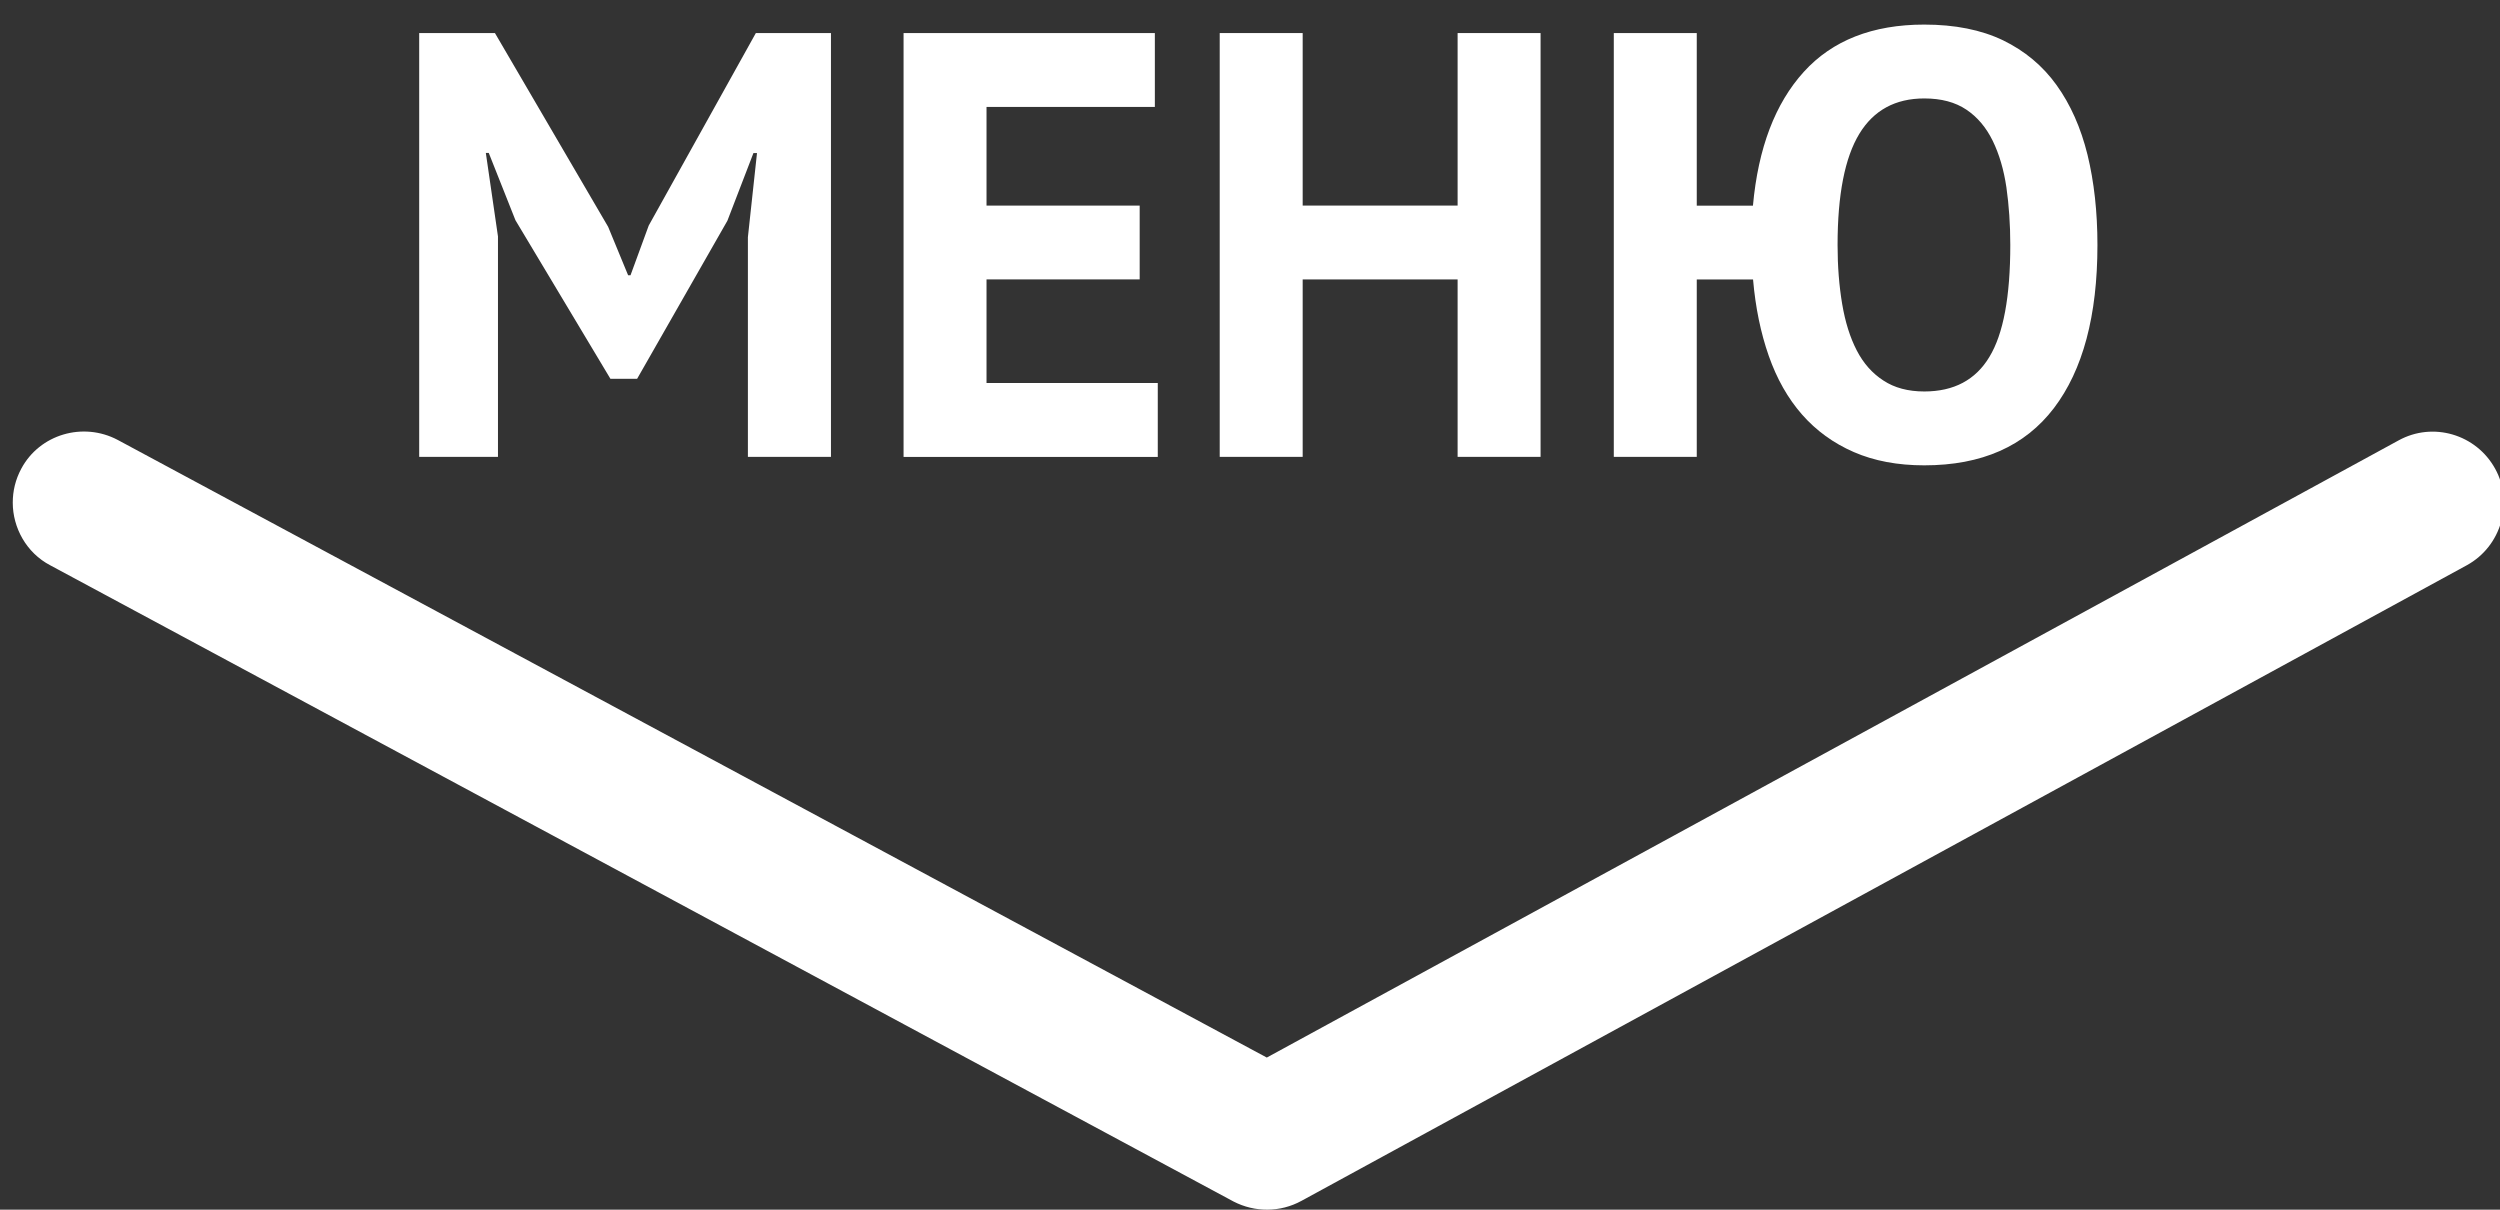
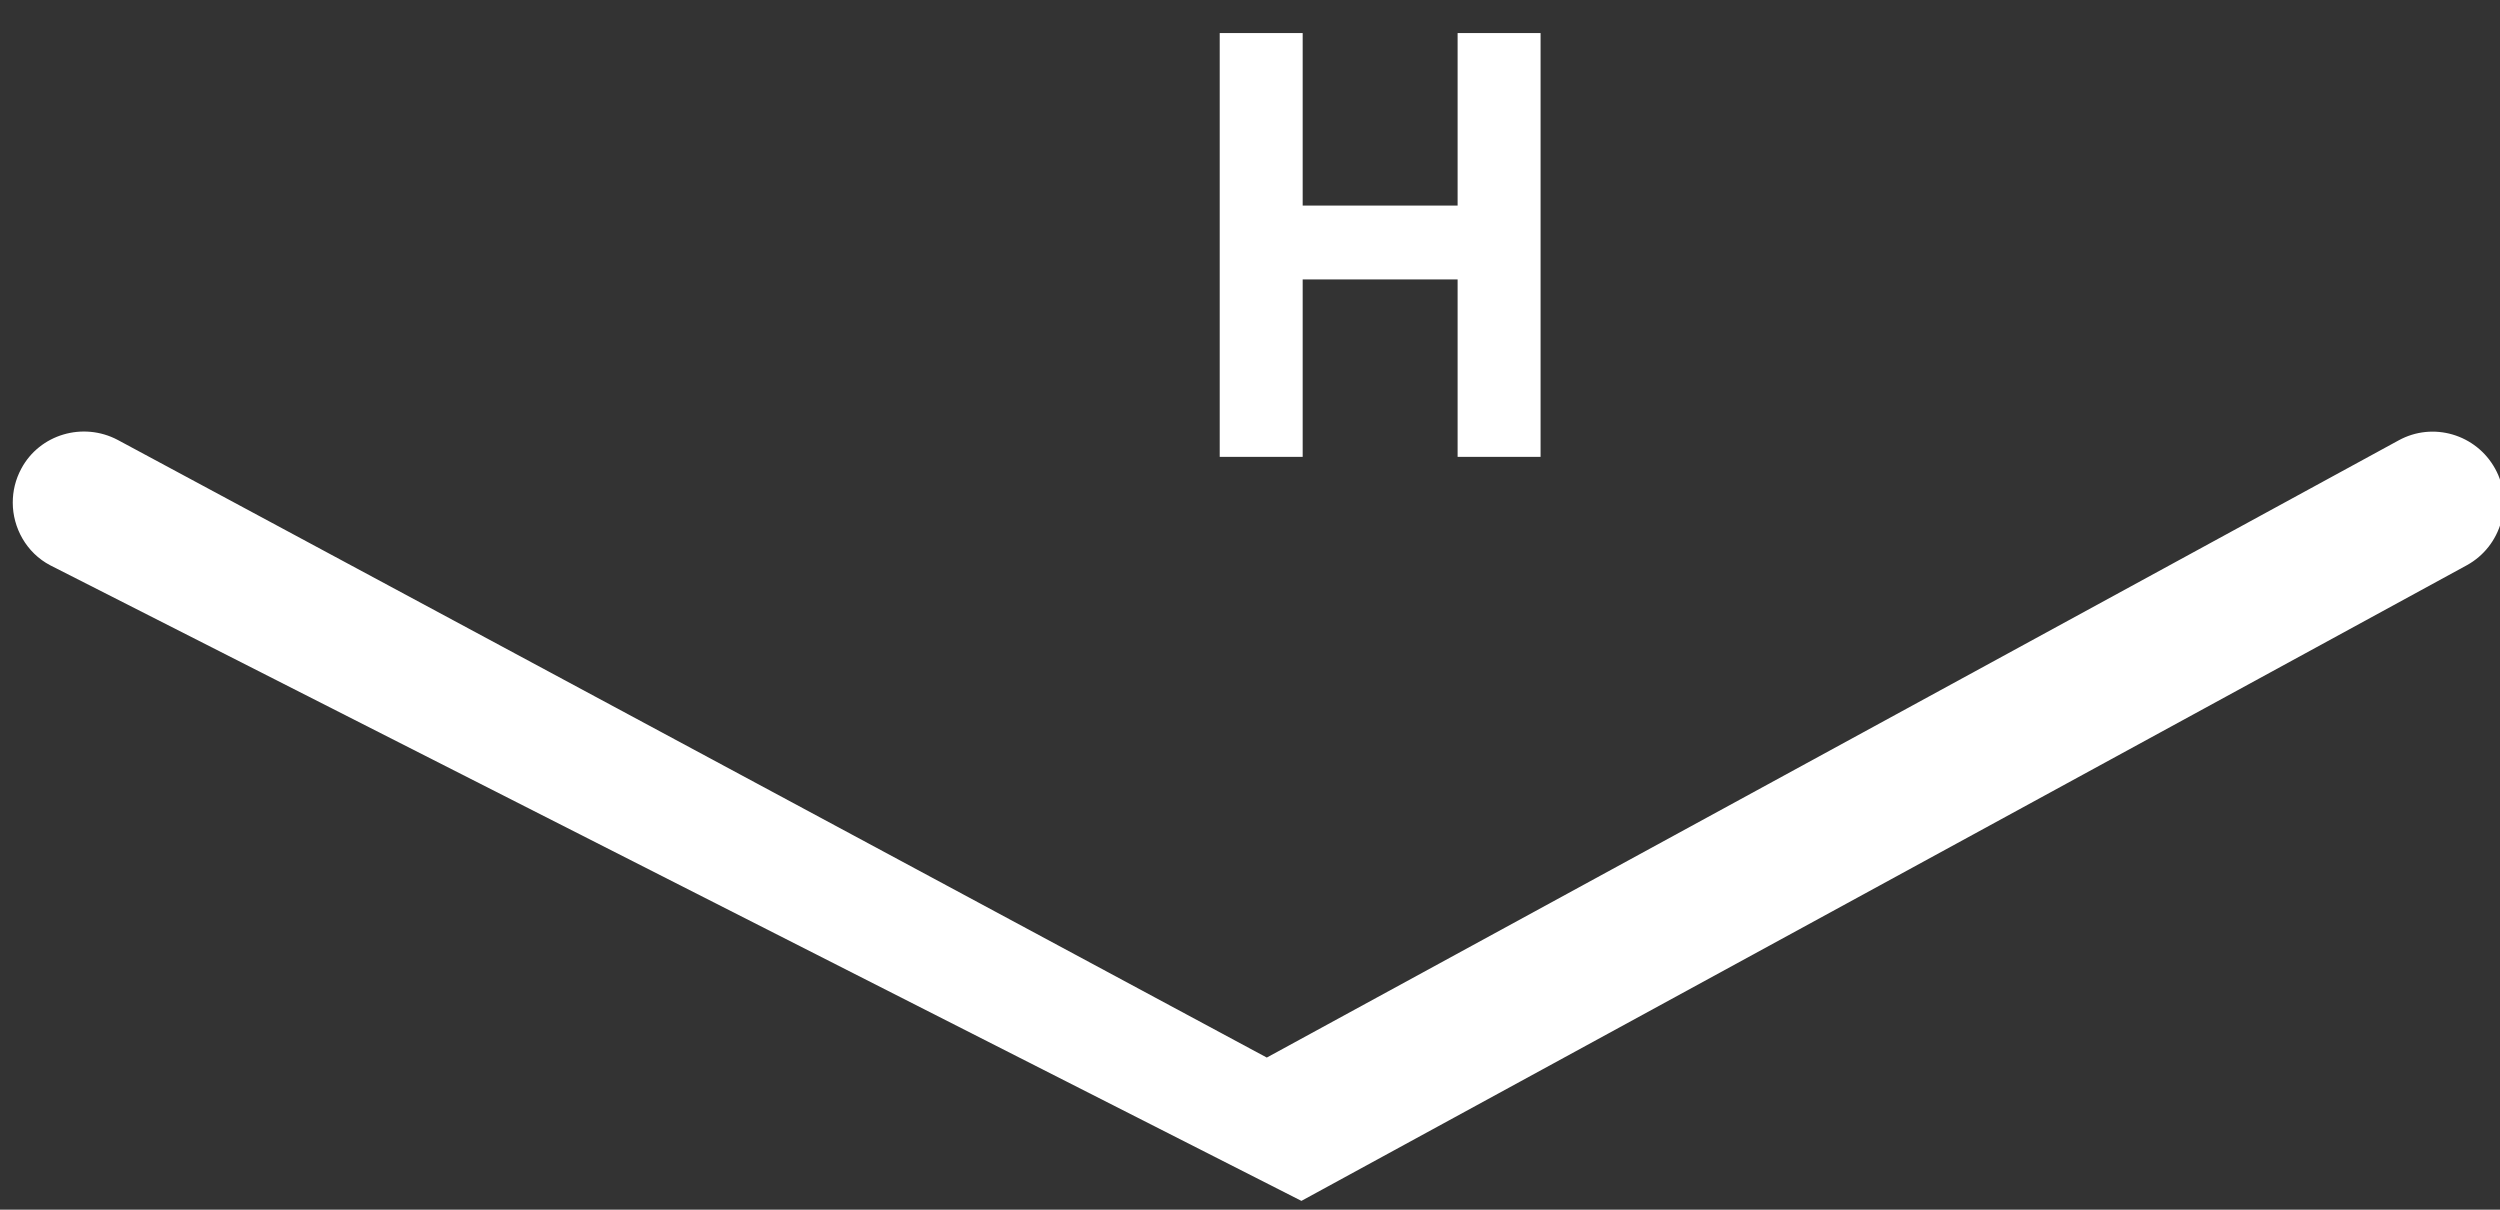
<svg xmlns="http://www.w3.org/2000/svg" version="1.1" id="Слой_1" x="0px" y="0px" width="23.897px" height="11.563px" viewBox="1.063 -4.063 23.897 11.563" enable-background="new 1.063 -4.063 23.897 11.563" xml:space="preserve">
  <rect x="1.063" y="-4.063" width="23.897" height="11.563" fill="#333333" stroke="none" />
-   <path fill="#FFFFFF" d="M1.185,0.742c0-0.111,0.025-0.22,0.082-0.326c0.176-0.328,0.59-0.449,0.921-0.274l10.984,5.904L23.99,0.147  c0.328-0.181,0.742-0.06,0.924,0.271c0.176,0.319,0.063,0.738-0.271,0.922L13.503,7.416c-0.203,0.111-0.446,0.111-0.649,0.006  L1.544,1.341C1.314,1.221,1.185,0.98,1.185,0.742z" />
+   <path fill="#FFFFFF" d="M1.185,0.742c0-0.111,0.025-0.22,0.082-0.326c0.176-0.328,0.59-0.449,0.921-0.274l10.984,5.904L23.99,0.147  c0.328-0.181,0.742-0.06,0.924,0.271c0.176,0.319,0.063,0.738-0.271,0.922L13.503,7.416L1.544,1.341C1.314,1.221,1.185,0.98,1.185,0.742z" />
  <g>
-     <path fill="#FFFFFF" d="M8.212-1.796l0.087-0.804H8.265L8.016-1.953L7.153-0.442H6.898L5.99-1.958L5.735-2.601H5.707l0.116,0.798   v2.107H5.07v-4.051h0.724l1.082,1.852l0.191,0.463H7.09l0.174-0.475l1.024-1.84h0.718v4.051H8.212V-1.796z" />
-     <path fill="#FFFFFF" d="M9.7-3.747h2.402v0.706h-1.609v0.943h1.464v0.706h-1.464v0.99h1.637v0.707H9.7V-3.747z" />
    <path fill="#FFFFFF" d="M14.996-1.392h-1.481v1.696h-0.793v-4.051h0.793v1.649h1.481v-1.649h0.793v4.051h-0.793V-1.392z" />
-     <path fill="#FFFFFF" d="M17.281-2.097h0.538c0.05-0.552,0.213-0.978,0.486-1.279c0.273-0.301,0.658-0.452,1.151-0.452   c0.294,0,0.544,0.05,0.753,0.15c0.208,0.101,0.379,0.243,0.512,0.428s0.232,0.407,0.296,0.666c0.063,0.259,0.095,0.546,0.095,0.863   c0,0.675-0.139,1.195-0.416,1.559c-0.278,0.365-0.691,0.547-1.239,0.547c-0.254,0-0.479-0.042-0.674-0.127s-0.36-0.205-0.495-0.359   s-0.241-0.341-0.318-0.561c-0.077-0.22-0.127-0.463-0.15-0.73h-0.538v1.696h-0.793v-4.051h0.793V-2.097z M18.628-1.721   c0,0.204,0.015,0.392,0.044,0.564s0.075,0.319,0.139,0.443s0.149,0.22,0.256,0.289c0.105,0.069,0.235,0.104,0.39,0.104   c0.282,0,0.49-0.11,0.622-0.33c0.134-0.22,0.2-0.577,0.2-1.07c0-0.197-0.013-0.38-0.037-0.55c-0.025-0.17-0.069-0.319-0.131-0.446   c-0.063-0.128-0.146-0.227-0.252-0.298c-0.106-0.071-0.239-0.107-0.402-0.107c-0.277,0-0.484,0.113-0.621,0.338   C18.698-2.557,18.628-2.204,18.628-1.721z" />
  </g>
</svg>